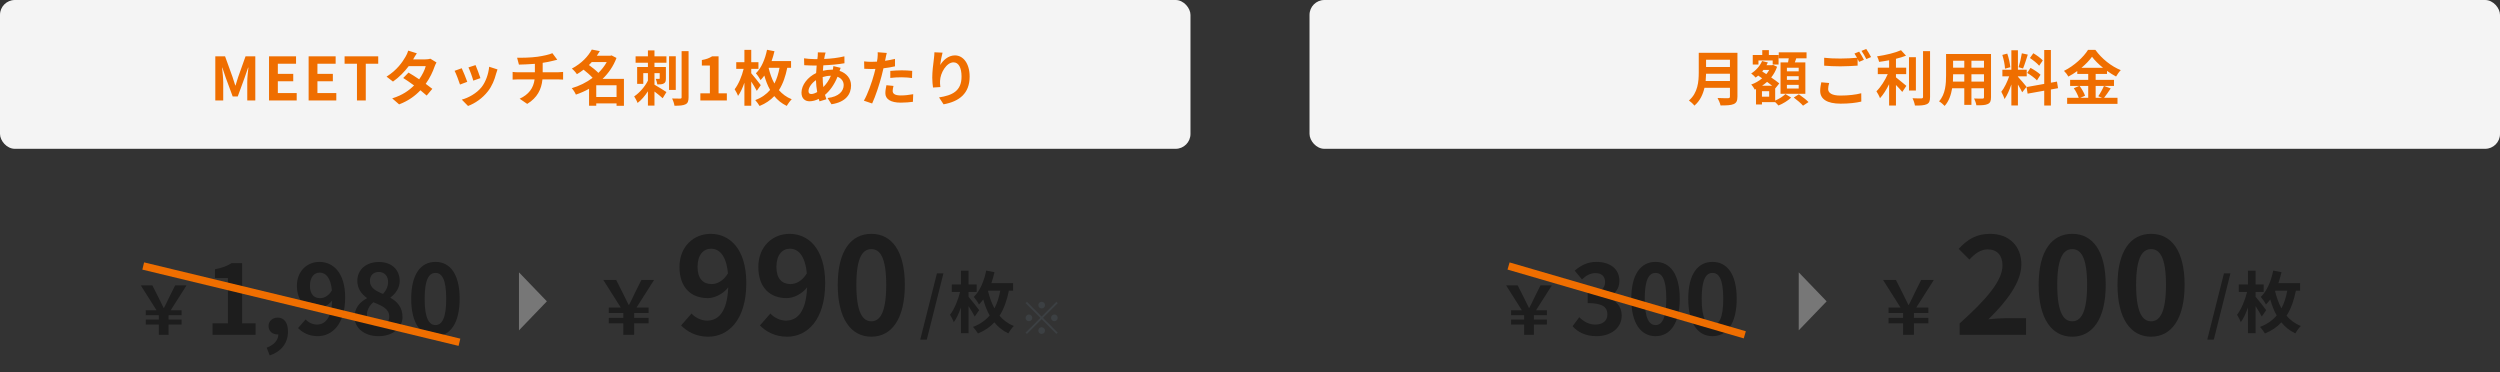
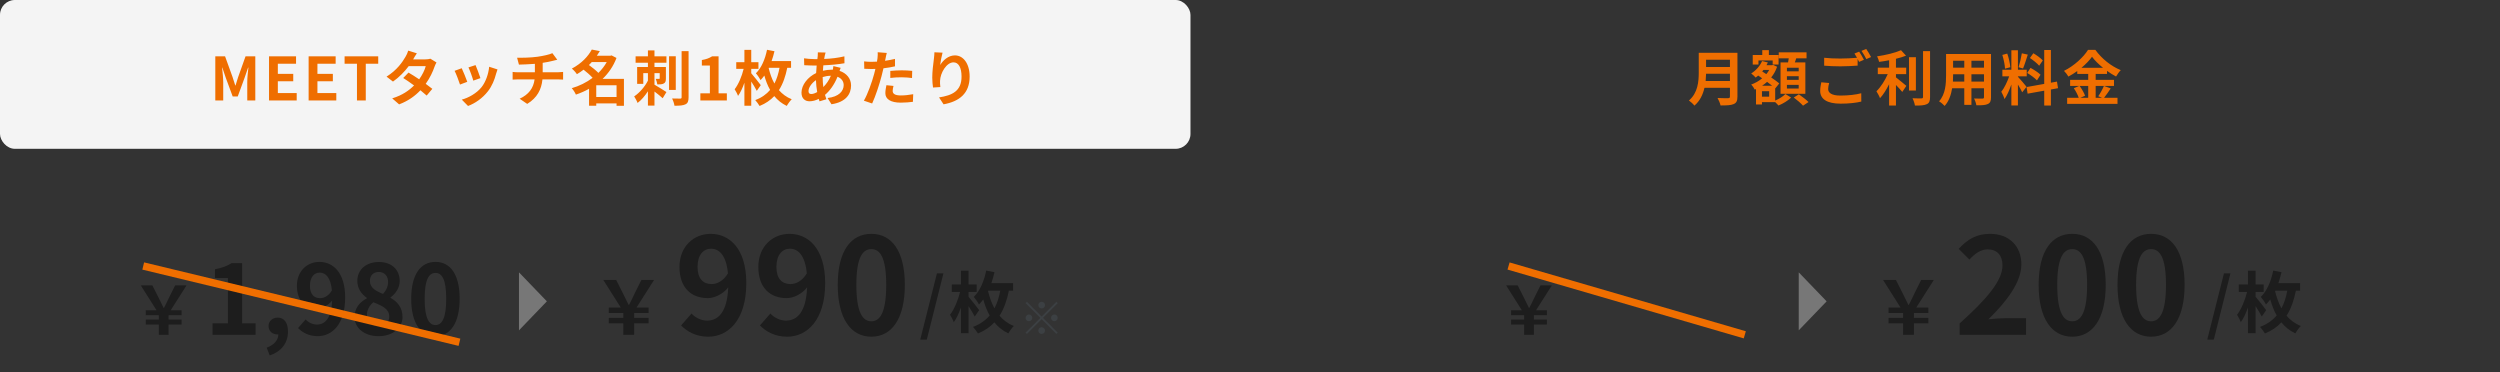
<svg xmlns="http://www.w3.org/2000/svg" width="672" height="100" viewBox="0 0 672 100" fill="none">
  <rect x="0" y="0" width="672" height="100" fill="#333333" stroke="none" />
  <path d="M167.54 90V86.92H163.64V85.44H167.54V84.14H163.64V82.66H166.86L162.16 75.24H165.62L167.44 78.84C168.18 80.36 168.44 80.88 168.98 81.96H169.08C169.66 80.88 169.92 80.3 170.62 78.84L172.42 75.24H175.82L171.1 82.66H174.34V84.14H170.46V85.44H174.34V86.92H170.46V90H167.54Z" fill="#1D1D1D" />
  <path d="M187.501 71.748C187.501 74.88 188.977 76.356 191.281 76.356C192.757 76.356 194.449 75.528 195.673 73.476C195.205 68.652 193.369 66.852 191.101 66.852C189.121 66.852 187.501 68.472 187.501 71.748ZM190.381 90.504C187.069 90.504 184.657 89.1 183.073 87.48L185.881 84.276C186.853 85.356 188.473 86.184 190.057 86.184C193.045 86.184 195.493 83.916 195.745 77.256C194.341 79.056 192.073 80.136 190.273 80.136C185.845 80.136 182.641 77.4 182.641 71.748C182.641 66.276 186.457 62.856 191.029 62.856C196.069 62.856 200.605 66.816 200.605 76.068C200.605 86.148 195.673 90.504 190.381 90.504ZM208.7 71.748C208.7 74.88 210.176 76.356 212.48 76.356C213.956 76.356 215.648 75.528 216.872 73.476C216.404 68.652 214.568 66.852 212.3 66.852C210.32 66.852 208.7 68.472 208.7 71.748ZM211.58 90.504C208.268 90.504 205.856 89.1 204.272 87.48L207.08 84.276C208.052 85.356 209.672 86.184 211.256 86.184C214.244 86.184 216.692 83.916 216.944 77.256C215.54 79.056 213.272 80.136 211.472 80.136C207.044 80.136 203.84 77.4 203.84 71.748C203.84 66.276 207.656 62.856 212.228 62.856C217.268 62.856 221.804 66.816 221.804 76.068C221.804 86.148 216.872 90.504 211.58 90.504ZM234.22 90.504C228.784 90.504 225.184 85.752 225.184 76.572C225.184 67.356 228.784 62.856 234.22 62.856C239.656 62.856 243.22 67.392 243.22 76.572C243.22 85.752 239.656 90.504 234.22 90.504ZM234.22 86.364C236.524 86.364 238.216 84.06 238.216 76.572C238.216 69.12 236.524 66.96 234.22 66.96C231.916 66.96 230.188 69.12 230.188 76.572C230.188 84.06 231.916 86.364 234.22 86.364Z" fill="#1D1D1D" />
  <path d="M247.363 91.276L251.845 73.492H253.591L249.127 91.276H247.363ZM263.197 83.374L262.009 85.084C261.649 84.382 261.001 83.284 260.353 82.294V89.566H258.301V82.636C257.761 84.202 257.113 85.624 256.375 86.596C256.177 86.02 255.691 85.138 255.367 84.616C256.501 83.158 257.527 80.674 258.067 78.478H255.835V76.462H258.301V72.754H260.353V76.462H262.531V78.478H260.353V79.774C261.109 80.638 262.837 82.834 263.197 83.374ZM265.645 78.136L265.591 78.262C265.969 79.828 266.509 81.43 267.301 82.888C268.075 81.466 268.543 79.864 268.867 78.136H265.645ZM272.323 78.136H271.189C270.667 80.638 269.929 82.924 268.669 84.868C269.677 86.038 270.919 86.992 272.521 87.622C272.071 88.036 271.369 89.008 271.045 89.62C269.497 88.882 268.273 87.874 267.283 86.65C266.149 87.892 264.709 88.882 262.873 89.638C262.585 89.152 261.955 88.306 261.541 87.874C263.485 87.136 264.925 86.092 266.023 84.796C265.249 83.446 264.709 81.952 264.295 80.494C263.935 80.962 263.557 81.43 263.143 81.844C262.909 81.34 262.189 80.296 261.757 79.81C263.413 78.208 264.529 75.562 265.087 72.736L267.319 73.168C267.085 74.158 266.797 75.166 266.491 76.102H272.323V78.136Z" fill="#1D1D1D" />
  <path d="M280 82.92C279.508 82.92 279.1 82.512 279.1 82.02C279.1 81.528 279.508 81.12 280 81.12C280.492 81.12 280.9 81.528 280.9 82.02C280.9 82.512 280.492 82.92 280 82.92ZM280 85.092L283.96 81.132L284.308 81.48L280.348 85.44L284.308 89.4L283.96 89.748L280 85.788L276.028 89.76L275.68 89.412L279.652 85.44L275.692 81.48L276.04 81.132L280 85.092ZM277.48 85.44C277.48 85.932 277.072 86.34 276.58 86.34C276.088 86.34 275.68 85.932 275.68 85.44C275.68 84.948 276.088 84.54 276.58 84.54C277.072 84.54 277.48 84.948 277.48 85.44ZM282.52 85.44C282.52 84.948 282.928 84.54 283.42 84.54C283.912 84.54 284.32 84.948 284.32 85.44C284.32 85.932 283.912 86.34 283.42 86.34C282.928 86.34 282.52 85.932 282.52 85.44ZM280 87.96C280.492 87.96 280.9 88.368 280.9 88.86C280.9 89.352 280.492 89.76 280 89.76C279.508 89.76 279.1 89.352 279.1 88.86C279.1 88.368 279.508 87.96 280 87.96Z" fill="#3C4043" />
  <path d="M147 81L139.5 88.794L139.5 73.206L147 81Z" fill="#777777" />
-   <path d="M42.686 90V87.228H39.176V85.896H42.686V84.726H39.176V83.394H42.074L37.844 76.716H40.958L42.596 79.956C43.262 81.324 43.496 81.792 43.982 82.764H44.072C44.594 81.792 44.828 81.27 45.458 79.956L47.078 76.716H50.138L45.89 83.394H48.806V84.726H45.314V85.896H48.806V87.228H45.314V90H42.686Z" fill="#1D1D1D" />
+   <path d="M42.686 90V87.228H39.176V85.896H42.686V84.726H39.176V83.394H42.074L37.844 76.716H40.958L42.596 79.956C43.262 81.324 43.496 81.792 43.982 82.764H44.072C44.594 81.792 44.828 81.27 45.458 79.956L47.078 76.716H50.138L45.89 83.394H48.806V84.726H45.314V85.896H48.806V87.228H45.314V90Z" fill="#1D1D1D" />
  <path d="M57.132 90V86.906H61.266V74.738H57.782V72.372C59.706 72.008 61.032 71.514 62.254 70.734H65.088V86.906H68.702V90H57.132ZM72.495 95.538L71.689 93.458C73.716 92.704 74.835 91.352 74.808 89.896C74.731 89.896 74.653 89.896 74.575 89.896C73.326 89.896 72.183 89.09 72.183 87.634C72.183 86.256 73.3 85.372 74.653 85.372C76.421 85.372 77.409 86.776 77.409 89.142C77.409 92.184 75.641 94.498 72.495 95.538ZM83.316 76.818C83.316 79.08 84.382 80.146 86.046 80.146C87.112 80.146 88.334 79.548 89.218 78.066C88.88 74.582 87.554 73.282 85.916 73.282C84.486 73.282 83.316 74.452 83.316 76.818ZM85.396 90.364C83.004 90.364 81.262 89.35 80.118 88.18L82.146 85.866C82.848 86.646 84.018 87.244 85.162 87.244C87.32 87.244 89.088 85.606 89.27 80.796C88.256 82.096 86.618 82.876 85.318 82.876C82.12 82.876 79.806 80.9 79.806 76.818C79.806 72.866 82.562 70.396 85.864 70.396C89.504 70.396 92.78 73.256 92.78 79.938C92.78 87.218 89.218 90.364 85.396 90.364ZM101.72 90.364C98.054 90.364 95.298 88.232 95.298 85.216C95.298 82.746 96.806 81.134 98.6 80.198V80.068C97.118 79.002 96.052 77.546 96.052 75.492C96.052 72.398 98.522 70.422 101.85 70.422C105.256 70.422 107.44 72.476 107.44 75.544C107.44 77.442 106.244 79.028 104.97 79.938V80.068C106.738 81.03 108.194 82.59 108.194 85.216C108.194 88.128 105.62 90.364 101.72 90.364ZM102.942 79.002C103.878 78.014 104.32 76.922 104.32 75.778C104.32 74.218 103.384 73.1 101.772 73.1C100.472 73.1 99.432 73.958 99.432 75.492C99.432 77.312 100.914 78.196 102.942 79.002ZM101.824 87.66C103.462 87.66 104.632 86.75 104.632 85.086C104.632 83.084 102.864 82.252 100.368 81.238C99.328 82.07 98.6 83.37 98.6 84.8C98.6 86.542 100.03 87.66 101.824 87.66ZM117.057 90.364C113.131 90.364 110.531 86.932 110.531 80.302C110.531 73.646 113.131 70.396 117.057 70.396C120.983 70.396 123.557 73.672 123.557 80.302C123.557 86.932 120.983 90.364 117.057 90.364ZM117.057 87.374C118.721 87.374 119.943 85.71 119.943 80.302C119.943 74.92 118.721 73.36 117.057 73.36C115.393 73.36 114.145 74.92 114.145 80.302C114.145 85.71 115.393 87.374 117.057 87.374Z" fill="#1D1D1D" />
  <path d="M38.5 71.5L123.5 92" stroke="#EF6E00" stroke-width="2" />
  <rect width="320" height="40" rx="4" fill="#F4F4F4" />
  <path d="M57.873 27V15.144H60.497L62.513 20.712C62.769 21.432 62.993 22.216 63.233 22.968H63.313C63.569 22.216 63.777 21.432 64.017 20.712L66.001 15.144H68.625V27H66.465V22.056C66.465 20.92 66.641 19.288 66.769 18.168H66.689L65.729 20.952L63.905 25.928H62.545L60.705 20.952L59.761 18.168H59.697C59.809 19.288 60.001 20.92 60.001 22.056V27H57.873ZM72.314 27V15.144H79.578V17.128H74.682V19.864H78.826V21.848H74.682V25.016H79.754V27H72.314ZM82.958 27V15.144H90.222V17.128H85.326V19.864H89.47V21.848H85.326V25.016H90.398V27H82.958ZM95.953 27V17.128H92.625V15.144H101.665V17.128H98.321V27H95.953ZM112.049 14.328C111.649 14.888 111.249 15.608 111.057 15.96H114.305C114.801 15.96 115.345 15.896 115.697 15.784L117.329 16.792C117.153 17.096 116.945 17.528 116.801 17.928C116.369 19.224 115.569 20.936 114.433 22.536C115.121 23.032 115.745 23.496 116.209 23.88L114.689 25.688C114.257 25.288 113.665 24.792 113.009 24.264C111.601 25.752 109.777 27.112 107.281 28.056L105.425 26.44C108.193 25.592 109.969 24.296 111.297 22.968C110.257 22.2 109.201 21.48 108.385 20.968L109.809 19.512C110.657 19.992 111.665 20.648 112.673 21.32C113.505 20.168 114.193 18.776 114.433 17.784H109.857C108.737 19.272 107.249 20.808 105.633 21.928L103.905 20.6C106.705 18.856 108.193 16.664 108.993 15.272C109.249 14.888 109.585 14.152 109.729 13.608L112.049 14.328ZM127.825 17.496C128.129 18.184 128.913 20.264 129.137 21L127.217 21.672C127.025 20.888 126.321 18.952 125.921 18.12L127.825 17.496ZM133.729 18.664C133.537 19.176 133.441 19.512 133.345 19.832C132.929 21.448 132.257 23.112 131.169 24.52C129.681 26.44 127.681 27.784 125.809 28.488L124.129 26.776C125.889 26.312 128.113 25.096 129.441 23.432C130.529 22.072 131.297 19.944 131.489 17.944L133.729 18.664ZM124.113 18.344C124.513 19.16 125.281 21.096 125.601 21.992L123.649 22.728C123.377 21.864 122.577 19.736 122.193 19.032L124.113 18.344ZM137.793 19.336C138.225 19.384 138.769 19.432 139.265 19.432H143.777V17.16C142.241 17.288 140.561 17.336 139.489 17.368L138.993 15.512C140.209 15.544 142.689 15.512 144.449 15.256C146.049 15.032 147.681 14.664 148.481 14.296L149.793 16.056C149.249 16.184 148.833 16.296 148.561 16.36C147.777 16.568 146.833 16.744 145.873 16.888V19.432H149.905C150.257 19.432 151.009 19.368 151.361 19.336V21.4C150.929 21.368 150.385 21.336 149.953 21.336H145.809C145.553 24.024 144.401 26.296 141.713 27.928L139.681 26.536C142.113 25.416 143.393 23.704 143.697 21.336H139.297C138.801 21.336 138.209 21.368 137.793 21.4V19.336ZM159.073 13.32L161.233 13.736C160.977 14.152 160.721 14.568 160.433 14.984H164.065L164.385 14.888L165.713 15.576C164.881 17.784 163.585 19.656 161.985 21.192H167.713V28.44H165.729V27.8H160.273V28.424H158.337V23.864C157.217 24.504 156.017 25.016 154.801 25.432C154.577 24.904 154.081 24.104 153.681 23.704C155.697 23.128 157.633 22.168 159.297 20.92C158.673 20.232 157.713 19.384 156.865 18.728C156.305 19.16 155.713 19.56 155.073 19.944C154.785 19.48 154.145 18.776 153.713 18.44C156.369 17.032 158.129 15.096 159.073 13.32ZM165.729 26.072V22.92H160.273V26.072H165.729ZM159.073 16.68C158.833 16.952 158.577 17.224 158.305 17.48C159.169 18.104 160.177 18.904 160.849 19.592C161.745 18.712 162.513 17.736 163.089 16.68H159.073ZM179.841 15.128H181.649V24.168H179.841V15.128ZM183.217 13.736H185.089V26.136C185.089 27.208 184.881 27.736 184.257 28.04C183.633 28.36 182.673 28.424 181.297 28.424C181.233 27.88 180.945 27.016 180.673 26.472C181.601 26.504 182.529 26.504 182.833 26.504C183.105 26.504 183.217 26.408 183.217 26.136V13.736ZM171.265 18.008H174.161V16.856H170.849V15.144H174.161V13.544H175.921V15.144H179.137V16.856H175.921V18.008H178.993V21.08C178.993 21.768 178.897 22.184 178.449 22.424C178.017 22.68 177.473 22.696 176.689 22.696C176.641 22.248 176.433 21.624 176.257 21.208C176.641 21.224 177.025 21.224 177.137 21.208C177.281 21.208 177.329 21.176 177.329 21.048V19.656H175.921V22.76C176.817 23.256 178.657 24.424 179.137 24.744L178.129 26.408C177.617 25.928 176.737 25.208 175.921 24.6V28.392H174.161V24.536C173.345 25.784 172.385 26.936 171.377 27.672C171.201 27.144 170.769 26.392 170.465 25.912C171.921 24.952 173.377 23.24 174.161 21.672V19.656H172.913V22.536H171.265V18.008ZM188.257 27V25.08H190.817V17.608H188.657V16.136C189.857 15.928 190.657 15.624 191.409 15.144H193.153V25.08H195.377V27H188.257ZM209.535 18.216H206.671L206.623 18.312C206.959 19.72 207.439 21.16 208.159 22.456C208.831 21.192 209.247 19.752 209.535 18.216ZM206.175 13.384L208.175 13.768C207.967 14.68 207.711 15.56 207.407 16.408H212.639V18.216H211.615C211.167 20.44 210.495 22.488 209.375 24.232C210.271 25.256 211.391 26.12 212.815 26.68C212.415 27.064 211.775 27.928 211.487 28.472C210.111 27.816 209.007 26.904 208.127 25.832C207.103 26.92 205.823 27.816 204.175 28.488C203.935 28.056 203.375 27.304 203.007 26.904C204.735 26.264 206.031 25.32 207.007 24.168C206.303 22.952 205.823 21.624 205.455 20.312C205.135 20.76 204.799 21.16 204.447 21.528C204.207 21.08 203.583 20.136 203.183 19.704C204.671 18.264 205.663 15.912 206.175 13.384ZM200.095 13.4H201.935V16.712H203.871V18.52H201.935V19.688C202.591 20.44 204.143 22.392 204.495 22.888L203.423 24.424C203.103 23.784 202.511 22.792 201.935 21.912V28.424H200.095V22.232C199.615 23.624 199.023 24.904 198.383 25.784C198.207 25.24 197.775 24.472 197.471 23.992C198.495 22.696 199.423 20.472 199.887 18.52H197.903V16.712H200.095V13.4ZM225.967 18.232L225.679 19.048C227.535 19.656 228.767 21.112 228.767 22.968C228.767 25.24 227.439 27.432 223.503 28.024L222.447 26.344C225.535 26.008 226.783 24.44 226.783 22.872C226.783 21.912 226.223 21.064 225.119 20.632C224.255 22.808 222.975 24.488 221.759 25.496C221.871 25.896 221.999 26.296 222.127 26.68L220.287 27.24L220.079 26.584C219.295 26.968 218.447 27.224 217.599 27.224C216.431 27.224 215.439 26.52 215.439 24.904C215.439 22.84 217.135 20.696 219.375 19.64C219.407 18.952 219.455 18.28 219.519 17.624H219.007C218.175 17.624 216.927 17.56 216.175 17.528L216.127 15.672C216.687 15.768 218.095 15.896 219.071 15.896H219.711L219.807 15.032C219.823 14.728 219.855 14.344 219.839 14.072L221.919 14.12C221.823 14.44 221.759 14.728 221.695 14.968L221.535 15.848C223.487 15.768 225.215 15.56 226.975 15.144L226.991 17C225.423 17.288 223.279 17.48 221.311 17.56L221.199 19.016C221.967 18.84 222.799 18.728 223.583 18.728H223.871C223.935 18.408 223.999 18.008 224.015 17.768L225.967 18.232ZM223.343 20.36C222.495 20.376 221.759 20.52 221.135 20.712V20.76C221.135 21.736 221.199 22.6 221.311 23.4C222.095 22.616 222.799 21.656 223.343 20.36ZM219.663 24.744C219.487 23.752 219.359 22.648 219.327 21.544C218.127 22.36 217.327 23.576 217.327 24.488C217.327 25 217.551 25.272 218.063 25.272C218.511 25.272 219.087 25.08 219.663 24.744ZM239.311 19.064C240.207 18.984 241.359 18.904 242.383 18.904C243.295 18.904 244.255 18.952 245.199 19.048L245.151 20.968C244.351 20.872 243.375 20.776 242.399 20.776C241.311 20.776 240.319 20.824 239.311 20.952V19.064ZM240.175 23.096C240.047 23.544 239.951 24.072 239.951 24.424C239.951 25.128 240.431 25.656 242.143 25.656C243.215 25.656 244.319 25.528 245.471 25.32L245.391 27.368C244.495 27.48 243.407 27.592 242.127 27.592C239.439 27.592 237.983 26.664 237.983 25.048C237.983 24.312 238.143 23.544 238.271 22.904L240.175 23.096ZM234.287 16.616C234.751 16.616 235.231 16.6 235.727 16.568L235.871 15.656C235.935 15.064 235.967 14.408 235.919 14.04L238.367 14.232C238.239 14.664 238.095 15.384 238.031 15.736L237.903 16.344C238.799 16.216 239.695 16.04 240.575 15.832V17.832C239.615 18.056 238.527 18.232 237.471 18.36L236.975 20.408C236.399 22.648 235.327 25.912 234.431 27.816L232.207 27.064C233.167 25.464 234.383 22.104 234.975 19.864L235.311 18.52L234.255 18.552C233.487 18.552 232.879 18.52 232.319 18.488L232.271 16.504C233.087 16.6 233.631 16.616 234.287 16.616ZM253.359 14.152C253.135 14.936 252.815 16.584 252.719 17.48C253.487 16.232 254.879 14.888 256.687 14.888C258.911 14.888 260.639 17.064 260.639 20.584C260.639 25.112 257.871 27.272 253.631 28.04L252.415 26.184C255.967 25.64 258.463 24.472 258.463 20.6C258.463 18.136 257.647 16.76 256.303 16.76C254.415 16.76 252.767 19.592 252.687 21.704C252.655 22.136 252.671 22.648 252.767 23.4L250.799 23.528C250.703 22.904 250.591 21.928 250.591 20.856C250.591 19.368 250.815 17.384 251.039 15.736C251.119 15.128 251.167 14.488 251.167 14.056L253.359 14.152Z" fill="#EF6E00" />
  <path d="M511.54 90V86.92H507.64V85.44H511.54V84.14H507.64V82.66H510.86L506.16 75.24H509.62L511.44 78.84C512.18 80.36 512.44 80.88 512.98 81.96H513.08C513.66 80.88 513.92 80.3 514.62 78.84L516.42 75.24H519.82L515.1 82.66H518.34V84.14H514.46V85.44H518.34V86.92H514.46V90H511.54Z" fill="#1D1D1D" />
  <path d="M526.749 90V86.94C533.985 80.46 538.269 75.456 538.269 71.352C538.269 68.652 536.829 67.032 534.273 67.032C532.329 67.032 530.745 68.292 529.377 69.768L526.497 66.888C528.945 64.26 531.321 62.856 534.957 62.856C539.997 62.856 543.345 66.096 543.345 71.064C543.345 75.888 539.349 81.072 534.489 85.824C535.821 85.68 537.585 85.536 538.845 85.536H544.605V90H526.749ZM557.02 90.504C551.584 90.504 547.984 85.752 547.984 76.572C547.984 67.356 551.584 62.856 557.02 62.856C562.456 62.856 566.02 67.392 566.02 76.572C566.02 85.752 562.456 90.504 557.02 90.504ZM557.02 86.364C559.324 86.364 561.016 84.06 561.016 76.572C561.016 69.12 559.324 66.96 557.02 66.96C554.716 66.96 552.988 69.12 552.988 76.572C552.988 84.06 554.716 86.364 557.02 86.364ZM578.22 90.504C572.784 90.504 569.184 85.752 569.184 76.572C569.184 67.356 572.784 62.856 578.22 62.856C583.656 62.856 587.22 67.392 587.22 76.572C587.22 85.752 583.656 90.504 578.22 90.504ZM578.22 86.364C580.524 86.364 582.216 84.06 582.216 76.572C582.216 69.12 580.524 66.96 578.22 66.96C575.916 66.96 574.188 69.12 574.188 76.572C574.188 84.06 575.916 86.364 578.22 86.364Z" fill="#1D1D1D" />
  <path d="M593.313 91.276L597.795 73.492H599.541L595.077 91.276H593.313ZM609.147 83.374L607.959 85.084C607.599 84.382 606.951 83.284 606.303 82.294V89.566H604.251V82.636C603.711 84.202 603.063 85.624 602.325 86.596C602.127 86.02 601.641 85.138 601.317 84.616C602.451 83.158 603.477 80.674 604.017 78.478H601.785V76.462H604.251V72.754H606.303V76.462H608.481V78.478H606.303V79.774C607.059 80.638 608.787 82.834 609.147 83.374ZM611.595 78.136L611.541 78.262C611.919 79.828 612.459 81.43 613.251 82.888C614.025 81.466 614.493 79.864 614.817 78.136H611.595ZM618.273 78.136H617.139C616.617 80.638 615.879 82.924 614.619 84.868C615.627 86.038 616.869 86.992 618.471 87.622C618.021 88.036 617.319 89.008 616.995 89.62C615.447 88.882 614.223 87.874 613.233 86.65C612.099 87.892 610.659 88.882 608.823 89.638C608.535 89.152 607.905 88.306 607.491 87.874C609.435 87.136 610.875 86.092 611.973 84.796C611.199 83.446 610.659 81.952 610.245 80.494C609.885 80.962 609.507 81.43 609.093 81.844C608.859 81.34 608.139 80.296 607.707 79.81C609.363 78.208 610.479 75.562 611.037 72.736L613.269 73.168C613.035 74.158 612.747 75.166 612.441 76.102H618.273V78.136Z" fill="#1D1D1D" />
  <path d="M491 81L483.5 88.794L483.5 73.206L491 81Z" fill="#777777" />
  <path d="M409.686 90V87.228H406.176V85.896H409.686V84.726H406.176V83.394H409.074L404.844 76.716H407.958L409.596 79.956C410.262 81.324 410.496 81.792 410.982 82.764H411.072C411.594 81.792 411.828 81.27 412.458 79.956L414.078 76.716H417.138L412.89 83.394H415.806V84.726H412.314V85.896H415.806V87.228H412.314V90H409.686Z" fill="#1D1D1D" />
-   <path d="M429.158 90.364C426.116 90.364 424.062 89.22 422.71 87.686L424.504 85.268C425.648 86.386 427.052 87.244 428.794 87.244C430.744 87.244 432.07 86.282 432.07 84.54C432.07 82.668 430.952 81.472 426.766 81.472V78.742C430.302 78.742 431.446 77.52 431.446 75.804C431.446 74.296 430.51 73.412 428.872 73.412C427.494 73.412 426.376 74.036 425.232 75.102L423.282 72.762C424.946 71.306 426.792 70.396 429.054 70.396C432.772 70.396 435.294 72.242 435.294 75.518C435.294 77.598 434.124 79.106 432.096 79.912V80.042C434.254 80.64 435.918 82.252 435.918 84.774C435.918 88.31 432.824 90.364 429.158 90.364ZM445.015 90.364C441.089 90.364 438.489 86.932 438.489 80.302C438.489 73.646 441.089 70.396 445.015 70.396C448.941 70.396 451.515 73.672 451.515 80.302C451.515 86.932 448.941 90.364 445.015 90.364ZM445.015 87.374C446.679 87.374 447.901 85.71 447.901 80.302C447.901 74.92 446.679 73.36 445.015 73.36C443.351 73.36 442.103 74.92 442.103 80.302C442.103 85.71 443.351 87.374 445.015 87.374ZM460.325 90.364C456.399 90.364 453.799 86.932 453.799 80.302C453.799 73.646 456.399 70.396 460.325 70.396C464.251 70.396 466.825 73.672 466.825 80.302C466.825 86.932 464.251 90.364 460.325 90.364ZM460.325 87.374C461.989 87.374 463.211 85.71 463.211 80.302C463.211 74.92 461.989 73.36 460.325 73.36C458.661 73.36 457.413 74.92 457.413 80.302C457.413 85.71 458.661 87.374 460.325 87.374Z" fill="#1D1D1D" />
  <path d="M405.5 71.5L469 90" stroke="#EF6E00" stroke-width="2" />
-   <rect x="352" width="320" height="40" rx="4" fill="#F4F4F4" />
  <path d="M458.48 21.768H465.008V19.816H458.592C458.576 20.424 458.544 21.096 458.48 21.768ZM465.008 16.056H458.592V18.008H465.008V16.056ZM467.024 14.2V25.96C467.024 27.112 466.752 27.656 466.016 27.976C465.248 28.312 464.128 28.344 462.48 28.344C462.368 27.784 461.984 26.872 461.68 26.344C462.8 26.408 464.144 26.392 464.496 26.392C464.88 26.392 465.008 26.264 465.008 25.928V23.608H458.16C457.744 25.4 456.944 27.144 455.456 28.392C455.168 27.992 454.4 27.288 453.984 27.016C456.4 24.952 456.624 21.896 456.624 19.464V14.2H467.024ZM483.488 19.176V18.2H480.32V19.176H483.488ZM483.488 21.464V20.488H480.32V21.464H483.488ZM483.488 23.8V22.808H480.32V23.8H483.488ZM478.608 16.776H480.624C480.688 16.424 480.752 16.04 480.816 15.688H478.128V14.072H485.6V15.688H482.832C482.704 16.072 482.576 16.44 482.448 16.776H485.28V25.208H478.608V16.776ZM472.672 16.248V17.352H471.136V14.776H473.696V13.48H475.472V14.776H478.08V17.352H476.496V16.248H472.672ZM475.552 25.992V24.52H473.616V25.992H475.552ZM473.648 23.048H476.352C475.952 22.728 475.472 22.376 474.992 22.008C474.56 22.392 474.112 22.744 473.648 23.048ZM475.568 18.792H474.016C473.904 18.936 473.792 19.064 473.68 19.208L474.784 19.928C475.088 19.576 475.344 19.192 475.568 18.792ZM477.168 23.72V27.032C478.224 26.6 479.344 25.864 479.92 25.272L481.456 26.232C480.624 27.048 479.216 27.896 478.048 28.36C477.84 28.104 477.488 27.752 477.168 27.448H473.616V28.088H472.016V23.944L471.68 24.088C471.472 23.672 471.056 23.032 470.72 22.728C471.776 22.36 472.784 21.784 473.664 21.048L472.608 20.312C472.384 20.504 472.16 20.696 471.92 20.856C471.664 20.552 471.072 19.976 470.72 19.752C471.968 18.968 473.072 17.752 473.648 16.408L475.2 16.792C475.088 17.048 474.976 17.288 474.832 17.528H476.32L476.608 17.448L477.68 17.944C477.312 19.032 476.768 19.992 476.096 20.824C476.96 21.4 477.744 21.976 478.272 22.424L477.2 23.752L477.168 23.72ZM482.16 26.216L483.536 25.352C484.384 25.944 485.552 26.824 486.128 27.432L484.656 28.408C484.144 27.8 483.024 26.856 482.16 26.216ZM491.68 22.312C491.52 22.888 491.408 23.4 491.408 23.928C491.408 24.968 492.384 25.688 494.688 25.688C496.848 25.688 498.896 25.448 500.304 25.064L500.32 27.304C498.928 27.64 497.008 27.864 494.768 27.864C491.104 27.864 489.264 26.632 489.264 24.424C489.264 23.496 489.456 22.728 489.568 22.12L491.68 22.312ZM499.744 13.88C500.144 14.456 500.72 15.48 501.024 16.072L499.728 16.632C499.616 16.392 499.472 16.12 499.328 15.848V17.64C498.208 17.72 496.224 17.832 494.704 17.832C493.024 17.832 491.632 17.752 490.336 17.656V15.528C491.52 15.672 493.008 15.736 494.688 15.736C496.208 15.736 497.936 15.64 499.168 15.528C498.944 15.112 498.704 14.712 498.48 14.392L499.744 13.88ZM501.648 13.16C502.064 13.752 502.656 14.776 502.944 15.336L501.664 15.88C501.328 15.208 500.816 14.28 500.368 13.672L501.648 13.16ZM509.632 19.928V20.792C510.416 21.384 512 22.744 512.432 23.08L511.328 24.712C510.944 24.216 510.272 23.496 509.632 22.84V28.36H507.792V22.632C507.072 24.088 506.224 25.464 505.344 26.392C505.152 25.832 504.688 25.016 504.384 24.536C505.536 23.416 506.704 21.592 507.424 19.928H504.752V18.184H507.792V16.2C506.88 16.376 505.968 16.52 505.104 16.632C505.024 16.216 504.784 15.544 504.56 15.144C506.864 14.808 509.44 14.2 510.992 13.496L512.336 14.968C511.536 15.288 510.608 15.56 509.632 15.8V18.184H512.384V19.928H509.632ZM514.992 15.384V24.328H513.136V15.384H514.992ZM516.912 13.752H518.8V26.072C518.8 27.176 518.576 27.704 517.92 28.008C517.264 28.328 516.192 28.392 514.736 28.376C514.656 27.832 514.368 26.952 514.08 26.408C515.12 26.456 516.144 26.456 516.48 26.456C516.784 26.44 516.912 26.344 516.912 26.056V13.752ZM529.92 21.928H533.296V19.96H529.92V21.928ZM524.944 21.928H528V19.96H524.992V20.248C524.992 20.76 524.976 21.336 524.944 21.928ZM528 16.328H524.992V18.184H528V16.328ZM533.296 18.184V16.328H529.92V18.184H533.296ZM535.184 14.52V26.136C535.184 27.16 534.96 27.672 534.32 27.96C533.664 28.28 532.688 28.312 531.248 28.296C531.184 27.784 530.88 26.968 530.64 26.472C531.536 26.52 532.592 26.504 532.88 26.504C533.184 26.504 533.296 26.408 533.296 26.12V23.72H529.92V28.184H528V23.72H524.736C524.448 25.464 523.872 27.224 522.72 28.472C522.416 28.12 521.648 27.464 521.216 27.24C522.96 25.32 523.104 22.472 523.104 20.232V14.52H535.184ZM549.104 16.248L548.128 17.672C547.632 17.048 546.528 16.184 545.648 15.592L546.56 14.312C547.456 14.84 548.592 15.656 549.104 16.248ZM544.912 19.608L545.808 18.248C546.736 18.744 547.92 19.512 548.496 20.088L547.536 21.608C547.008 21.016 545.84 20.168 544.912 19.608ZM543.472 14.328L545.072 14.68C544.656 15.96 544.192 17.48 543.792 18.408L542.592 18.072C542.912 17.064 543.296 15.448 543.472 14.328ZM540.368 18.072L538.944 18.456C538.912 17.464 538.592 15.912 538.224 14.76L539.552 14.408C539.968 15.56 540.288 17.08 540.368 18.072ZM544.736 23.336L543.568 24.808C543.328 24.296 542.88 23.464 542.416 22.728V28.344H540.656V22.696C540.144 24.184 539.504 25.672 538.816 26.632C538.656 26.056 538.24 25.192 537.952 24.664C538.752 23.688 539.568 21.976 540.064 20.52H538.24V18.744H540.656V13.512H542.416V18.744H544.784V20.52H542.416V20.632C542.88 21.096 544.4 22.888 544.736 23.336ZM553.2 23.704L551.28 24.056V28.376H549.488V24.376L545.024 25.176L544.736 23.4L549.488 22.552V13.432H551.28V22.232L552.912 21.928L553.2 23.704ZM561.312 23.096H558.992C559.6 23.912 560.224 25 560.464 25.736L559.152 26.296H561.312V23.096ZM559.504 18.216H565.28C564.096 17.256 563.04 16.216 562.336 15.256C561.648 16.216 560.656 17.256 559.504 18.216ZM565.536 23.096L567.36 23.768C566.752 24.648 566.128 25.624 565.568 26.296H569.184V27.928H555.648V26.296H558.768C558.528 25.576 558 24.504 557.44 23.72L558.896 23.096H556.448V21.464H561.312V19.88H558.368V19.096C557.616 19.64 556.8 20.152 555.984 20.584C555.744 20.136 555.216 19.448 554.8 19.048C557.52 17.72 560.08 15.32 561.264 13.4H563.232C564.96 15.816 567.536 17.832 570.064 18.856C569.584 19.336 569.152 19.976 568.8 20.568C568 20.152 567.168 19.624 566.368 19.048V19.88H563.312V21.464H568.24V23.096H563.312V26.296H565.056L564.016 25.864C564.544 25.112 565.184 23.944 565.536 23.096Z" fill="#EF6E00" />
</svg>